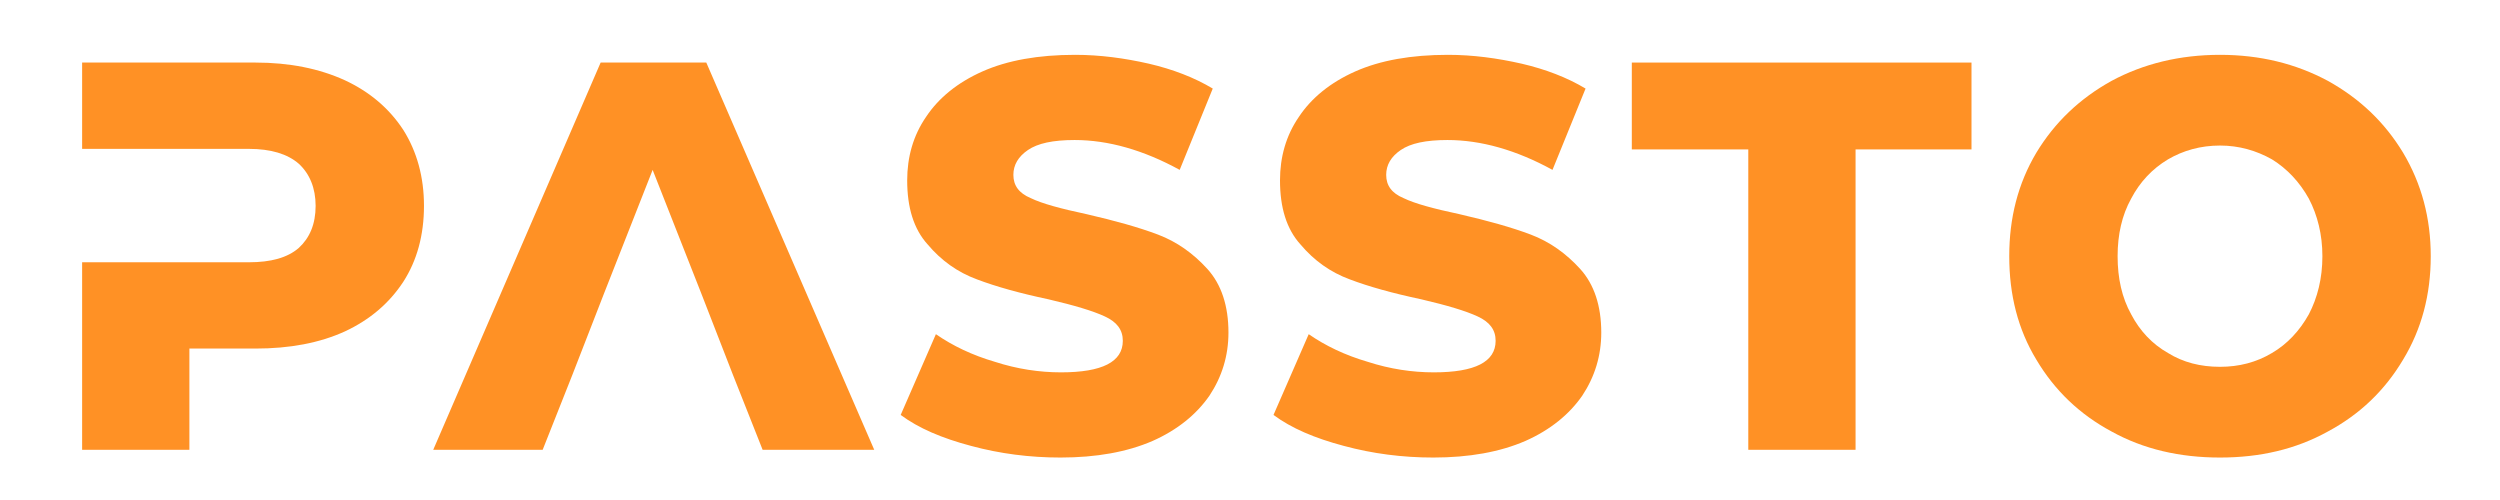
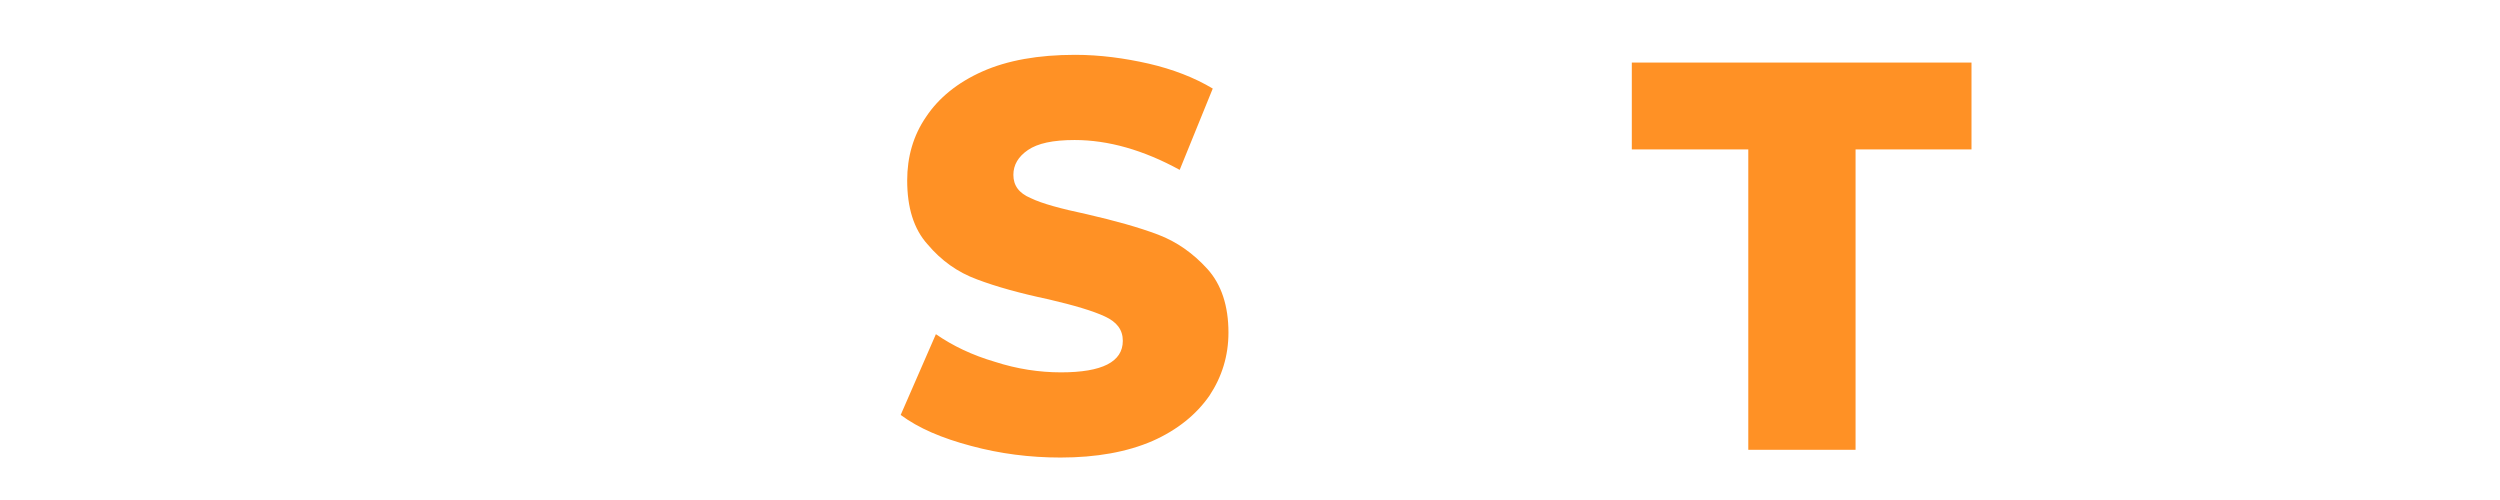
<svg xmlns="http://www.w3.org/2000/svg" width="120" height="24" viewBox="0 0 120 24" fill="none">
  <g clip-path="url(#clip0_58_452)">
-     <path d="M19.363 6.243C18.687 5.207 17.751 4.411 16.555 3.853C15.332 3.295 13.902 3.003 12.264 3.003H3.942V7.146H11.952C12.992 7.146 13.798 7.385 14.344 7.862C14.864 8.34 15.15 9.031 15.15 9.88C15.15 10.757 14.864 11.421 14.344 11.898C13.798 12.376 12.992 12.589 11.952 12.589H3.942V21.59H9.091V16.731H12.264C13.902 16.731 15.332 16.465 16.555 15.908C17.751 15.35 18.687 14.554 19.363 13.518C20.013 12.509 20.351 11.288 20.351 9.88C20.351 8.5 20.013 7.278 19.363 6.243Z" fill="#FF9125" />
-     <path d="M33.902 3.003H28.831L20.795 21.59H26.048L27.479 17.979L28.987 14.102L31.327 8.155L33.668 14.102L35.176 17.979L36.606 21.59H41.963L33.902 3.003Z" fill="#FF9125" />
    <path d="M46.614 21.404C47.992 21.776 49.422 21.962 50.904 21.962C52.621 21.962 54.103 21.696 55.325 21.165C56.521 20.634 57.431 19.891 58.056 18.988C58.654 18.085 58.966 17.076 58.966 15.961C58.966 14.686 58.628 13.651 57.952 12.907C57.276 12.164 56.495 11.606 55.585 11.261C54.675 10.916 53.531 10.597 52.153 10.279C50.904 10.013 50.02 9.774 49.474 9.509C48.902 9.27 48.642 8.898 48.642 8.393C48.642 7.915 48.876 7.517 49.344 7.199C49.812 6.88 50.54 6.721 51.581 6.721C53.193 6.721 54.883 7.199 56.625 8.154L58.212 4.251C57.328 3.72 56.287 3.322 55.143 3.056C53.973 2.791 52.803 2.632 51.606 2.632C49.838 2.632 48.356 2.897 47.16 3.428C45.963 3.959 45.053 4.703 44.455 5.605C43.831 6.508 43.545 7.544 43.545 8.659C43.545 9.96 43.857 10.996 44.533 11.739C45.183 12.509 45.963 13.067 46.9 13.412C47.81 13.757 48.954 14.076 50.332 14.368C51.581 14.66 52.465 14.925 53.037 15.191C53.609 15.456 53.895 15.828 53.895 16.359C53.895 17.368 52.907 17.873 50.93 17.873C49.89 17.873 48.824 17.713 47.758 17.368C46.666 17.049 45.729 16.598 44.923 16.041L43.233 19.917C44.091 20.554 45.209 21.032 46.614 21.404Z" fill="#FF9125" />
-     <path d="M64.509 21.404C65.887 21.776 67.317 21.962 68.799 21.962C70.516 21.962 71.998 21.696 73.22 21.165C74.416 20.634 75.326 19.891 75.951 18.988C76.549 18.085 76.861 17.076 76.861 15.961C76.861 14.686 76.523 13.651 75.847 12.907C75.171 12.164 74.39 11.606 73.48 11.261C72.57 10.916 71.426 10.597 70.048 10.279C68.799 10.013 67.915 9.774 67.369 9.509C66.797 9.27 66.537 8.898 66.537 8.393C66.537 7.915 66.771 7.517 67.239 7.199C67.707 6.88 68.435 6.721 69.475 6.721C71.088 6.721 72.778 7.199 74.52 8.154L76.107 4.251C75.222 3.72 74.182 3.322 73.038 3.056C71.868 2.791 70.698 2.632 69.501 2.632C67.733 2.632 66.251 2.897 65.055 3.428C63.858 3.959 62.948 4.703 62.35 5.605C61.726 6.508 61.44 7.544 61.44 8.659C61.44 9.96 61.752 10.996 62.428 11.739C63.078 12.509 63.858 13.067 64.795 13.412C65.705 13.757 66.849 14.076 68.227 14.368C69.475 14.66 70.36 14.925 70.932 15.191C71.504 15.456 71.79 15.828 71.79 16.359C71.79 17.368 70.802 17.873 68.825 17.873C67.785 17.873 66.719 17.713 65.653 17.368C64.561 17.049 63.624 16.598 62.818 16.041L61.128 19.917C61.986 20.554 63.104 21.032 64.509 21.404Z" fill="#FF9125" />
    <path d="M83.918 7.172V21.59H89.067V7.172H94.632V3.003H78.327V7.172H83.918Z" fill="#FF9125" />
-     <path d="M101.359 20.714C102.893 21.563 104.635 21.962 106.56 21.962C108.484 21.962 110.2 21.563 111.735 20.714C113.269 19.891 114.465 18.749 115.349 17.262C116.234 15.802 116.676 14.155 116.676 12.297C116.676 10.464 116.234 8.818 115.349 7.331C114.465 5.871 113.269 4.729 111.735 3.88C110.2 3.056 108.484 2.632 106.56 2.632C104.635 2.632 102.893 3.056 101.359 3.88C99.825 4.729 98.628 5.871 97.744 7.331C96.86 8.818 96.444 10.464 96.444 12.297C96.444 14.155 96.86 15.802 97.744 17.262C98.628 18.749 99.825 19.891 101.359 20.714ZM109.056 16.943C108.302 17.395 107.47 17.607 106.56 17.607C105.624 17.607 104.791 17.395 104.063 16.943C103.309 16.518 102.711 15.881 102.295 15.085C101.853 14.288 101.645 13.359 101.645 12.297C101.645 11.261 101.853 10.332 102.295 9.535C102.711 8.739 103.309 8.101 104.063 7.65C104.791 7.225 105.624 6.986 106.56 6.986C107.47 6.986 108.302 7.225 109.056 7.65C109.784 8.101 110.382 8.739 110.825 9.535C111.241 10.332 111.475 11.261 111.475 12.297C111.475 13.359 111.241 14.288 110.825 15.085C110.382 15.881 109.784 16.518 109.056 16.943Z" fill="#FF9125" />
  </g>
  <defs>
    <clipPath id="clip0_58_452">
      <rect width="120" height="24" fill="white" />
    </clipPath>
  </defs>
</svg>